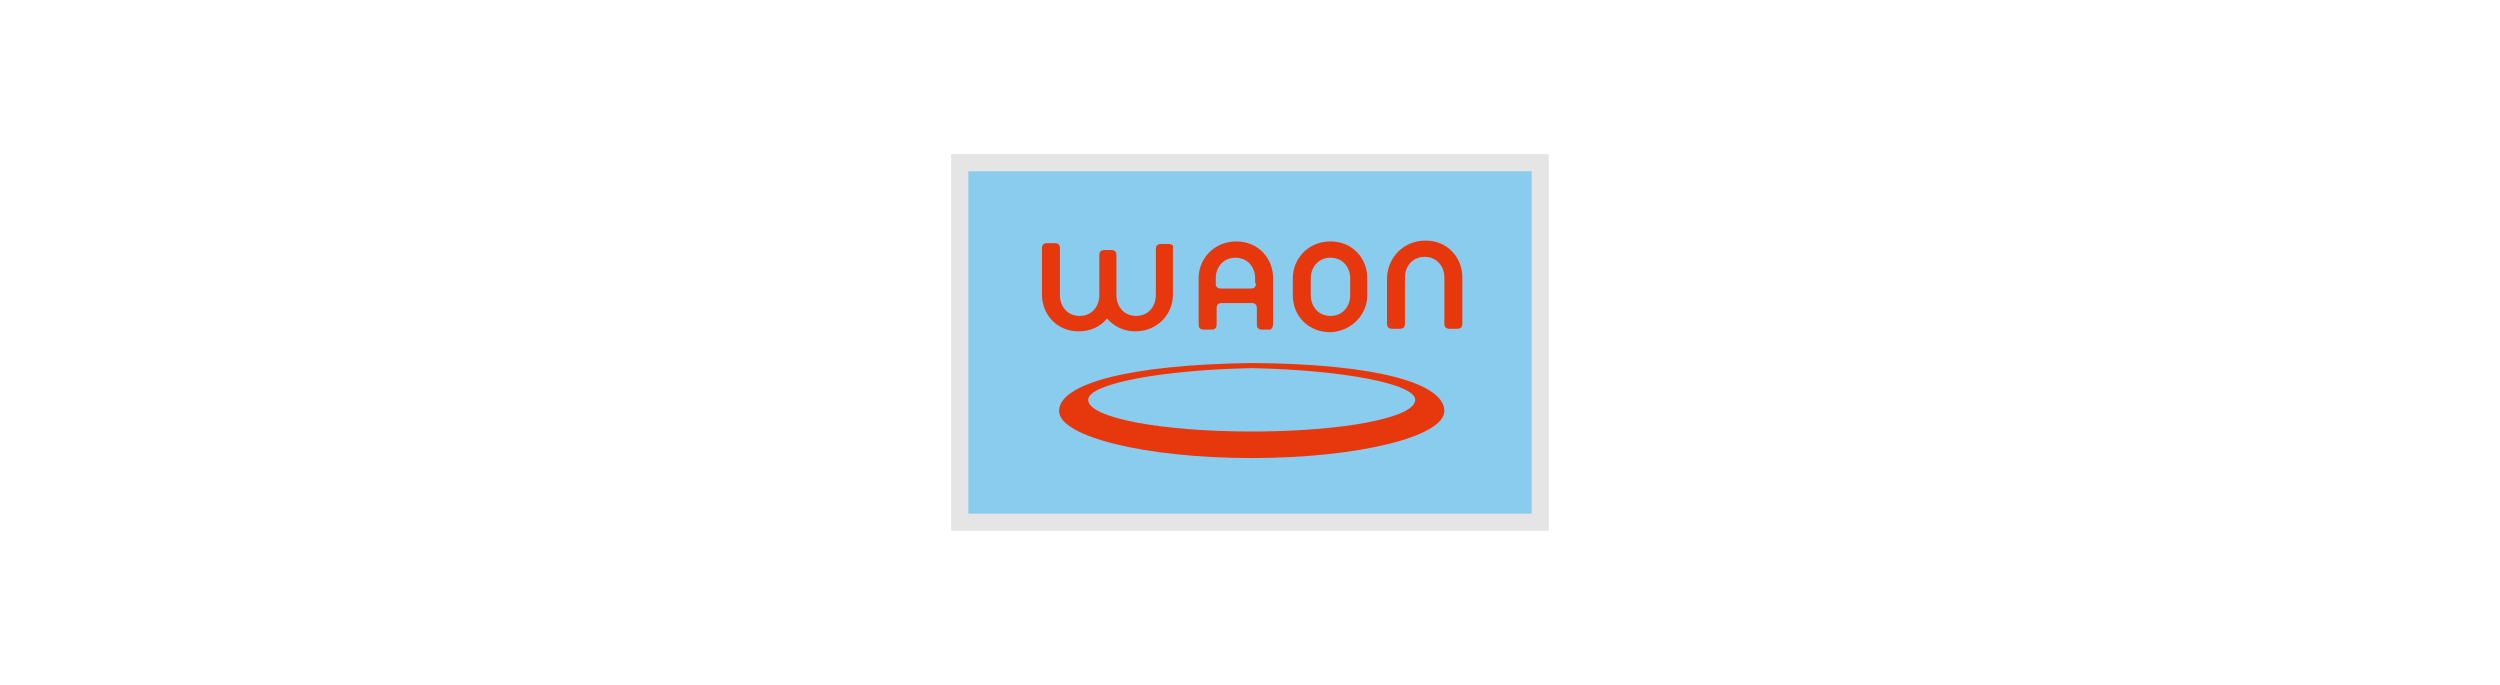
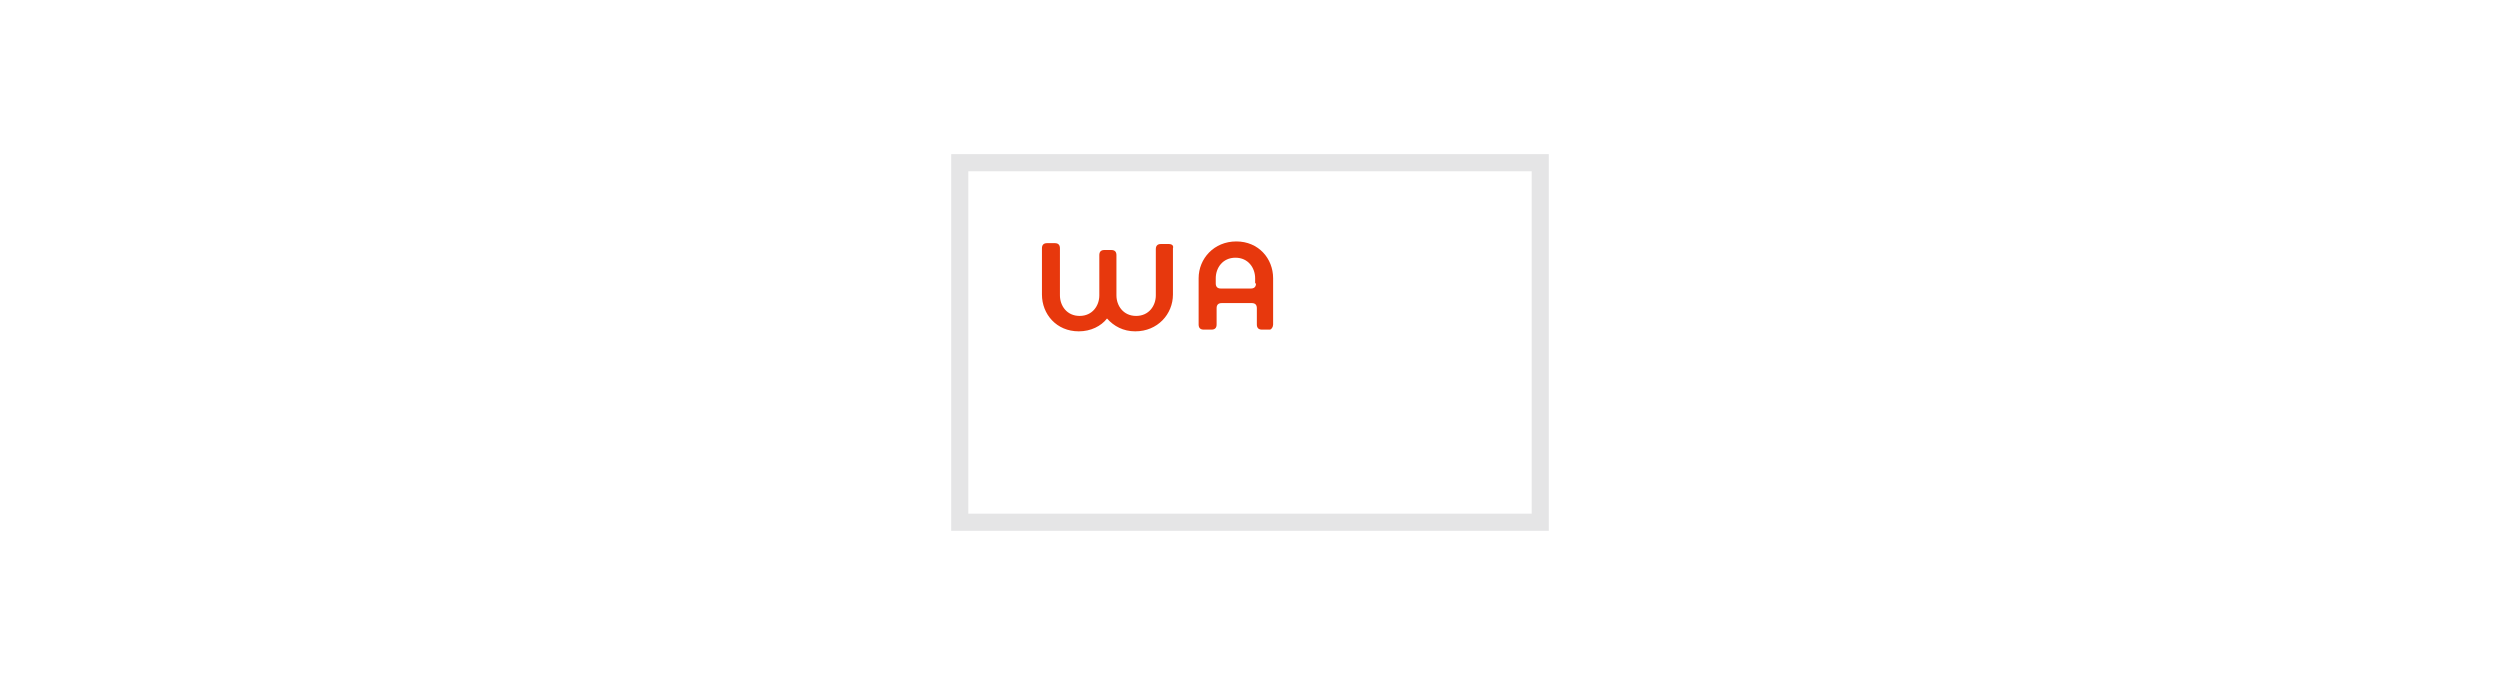
<svg xmlns="http://www.w3.org/2000/svg" version="1.1" id="レイヤー_1" x="0px" y="0px" viewBox="0 0 292 80" style="enable-background:new 0 0 292 80;" xml:space="preserve">
  <style type="text/css">
	.st0{fill:#03AB59;}
	.st1{fill:#6EC8F2;}
	.st2{opacity:0.5;}
	.st3{clip-path:url(#SVGID_1_);}
	.st4{clip-path:url(#SVGID_2_);fill:url(#SVGID_3_);}
	.st5{fill:#A586BC;}
	.st6{clip-path:url(#SVGID_4_);}
	.st7{clip-path:url(#SVGID_5_);fill:url(#SVGID_6_);}
	.st8{fill:#F7B733;}
	.st9{opacity:0.4;}
	.st10{clip-path:url(#SVGID_7_);}
	.st11{clip-path:url(#SVGID_8_);fill:url(#SVGID_9_);}
	.st12{fill:#EF91B4;}
	.st13{clip-path:url(#SVGID_10_);}
	.st14{clip-path:url(#SVGID_11_);fill:url(#SVGID_12_);}
	.st15{clip-path:url(#SVGID_13_);}
	.st16{clip-path:url(#SVGID_14_);fill:url(#SVGID_15_);}
	.st17{clip-path:url(#SVGID_16_);}
	.st18{clip-path:url(#SVGID_17_);fill:url(#SVGID_18_);}
	.st19{fill:#231815;}
	.st20{fill:#040000;}
	.st21{fill:#B0237B;}
	.st22{fill:url(#SVGID_19_);}
	.st23{fill:#B80082;}
	.st24{fill:#AD0079;}
	.st25{fill:url(#SVGID_20_);}
	.st26{fill:#8ACCEE;}
	.st27{fill:#E5E5E6;}
	.st28{fill:#E7380D;}
</style>
  <g>
-     <polygon class="st26" points="179.6,18.2 111.5,18.2 111.5,61.8 180.5,61.8 180.5,18.2  " />
    <g>
      <g>
        <path class="st27" d="M179.9,18h-68.8v44h69.8V18H179.9z M178.9,20c0,1.9,0,38.1,0,40c-1.9,0-63.9,0-65.8,0c0-1.9,0-38.1,0-40     C115,20,177,20,178.9,20z" />
      </g>
-       <path class="st28" d="M166.5,28.1c2.6,0,4.3,2,4.3,4.3v5.4c0,0.4-0.2,0.6-0.6,0.6h-0.9c-0.4,0-0.6-0.2-0.6-0.6v-5.4    c0-1.2-0.8-2.4-2.3-2.4c-1.5,0-2.3,1.2-2.3,2.4v5.4c0,0.4-0.2,0.6-0.6,0.6h-0.9c-0.4,0-0.6-0.2-0.6-0.6v-5.4    C162.1,30.1,163.9,28.1,166.5,28.1z" />
      <path class="st28" d="M136.5,28.5h-0.9c-0.4,0-0.6,0.2-0.6,0.6v5.4c0,1.2-0.8,2.4-2.3,2.4c-1.5,0-2.3-1.2-2.3-2.4v-4.7    c0-0.4-0.2-0.6-0.6-0.6h0H129h0c-0.4,0-0.6,0.2-0.6,0.6v4.7c0,1.2-0.8,2.4-2.3,2.4c-1.5,0-2.3-1.2-2.3-2.4V29    c0-0.4-0.2-0.6-0.6-0.6h-0.9c-0.4,0-0.6,0.2-0.6,0.6v5.4c0,2.3,1.7,4.3,4.3,4.3c1.4,0,2.6-0.6,3.3-1.5c0.8,0.9,1.9,1.5,3.3,1.5    c2.6,0,4.4-2,4.4-4.3V29C137.1,28.7,136.9,28.5,136.5,28.5z" />
      <path class="st28" d="M146.7,33.1c0,0.4-0.2,0.6-0.6,0.6h-3.5c-0.4,0-0.6-0.2-0.6-0.6v-0.6c0-1.2,0.8-2.4,2.3-2.4    c1.5,0,2.3,1.2,2.3,2.4V33.1z M148.7,37.9v-5.4c0-2.3-1.7-4.3-4.3-4.3c-2.6,0-4.4,2-4.4,4.3v5.4c0,0.4,0.2,0.6,0.6,0.6h0.9    c0.4,0,0.6-0.2,0.6-0.6V36c0-0.4,0.2-0.6,0.6-0.6h3.5c0.4,0,0.6,0.2,0.6,0.6v1.9c0,0.4,0.2,0.6,0.6,0.6h0.9    C148.5,38.5,148.7,38.2,148.7,37.9z" />
-       <path class="st28" d="M157.7,34.5c0,1.2-0.8,2.4-2.3,2.4c-1.5,0-2.3-1.2-2.3-2.4v-2c0-1.2,0.8-2.4,2.3-2.4c1.5,0,2.3,1.2,2.3,2.4    V34.5z M159.7,34.5v-2c0-2.3-1.7-4.3-4.3-4.3c-2.6,0-4.4,2-4.4,4.3v2c0,2.3,1.7,4.3,4.4,4.3C157.9,38.7,159.7,36.7,159.7,34.5z" />
-       <path class="st28" d="M146.2,42.4c-14.7,0.2-22.5,2.5-22.5,5.6c0,3,10.1,5.5,22.5,5.5c12.4,0,22.5-2.5,22.5-5.5    C168.7,44.8,160.9,42.5,146.2,42.4z M146.2,50.4c-10.6,0-19.1-1.6-19.1-3.7c0-1.9,8.7-3.5,19.1-3.7c10.4,0.2,19.1,1.8,19.1,3.7    C165.3,48.8,156.8,50.4,146.2,50.4z" />
    </g>
  </g>
</svg>